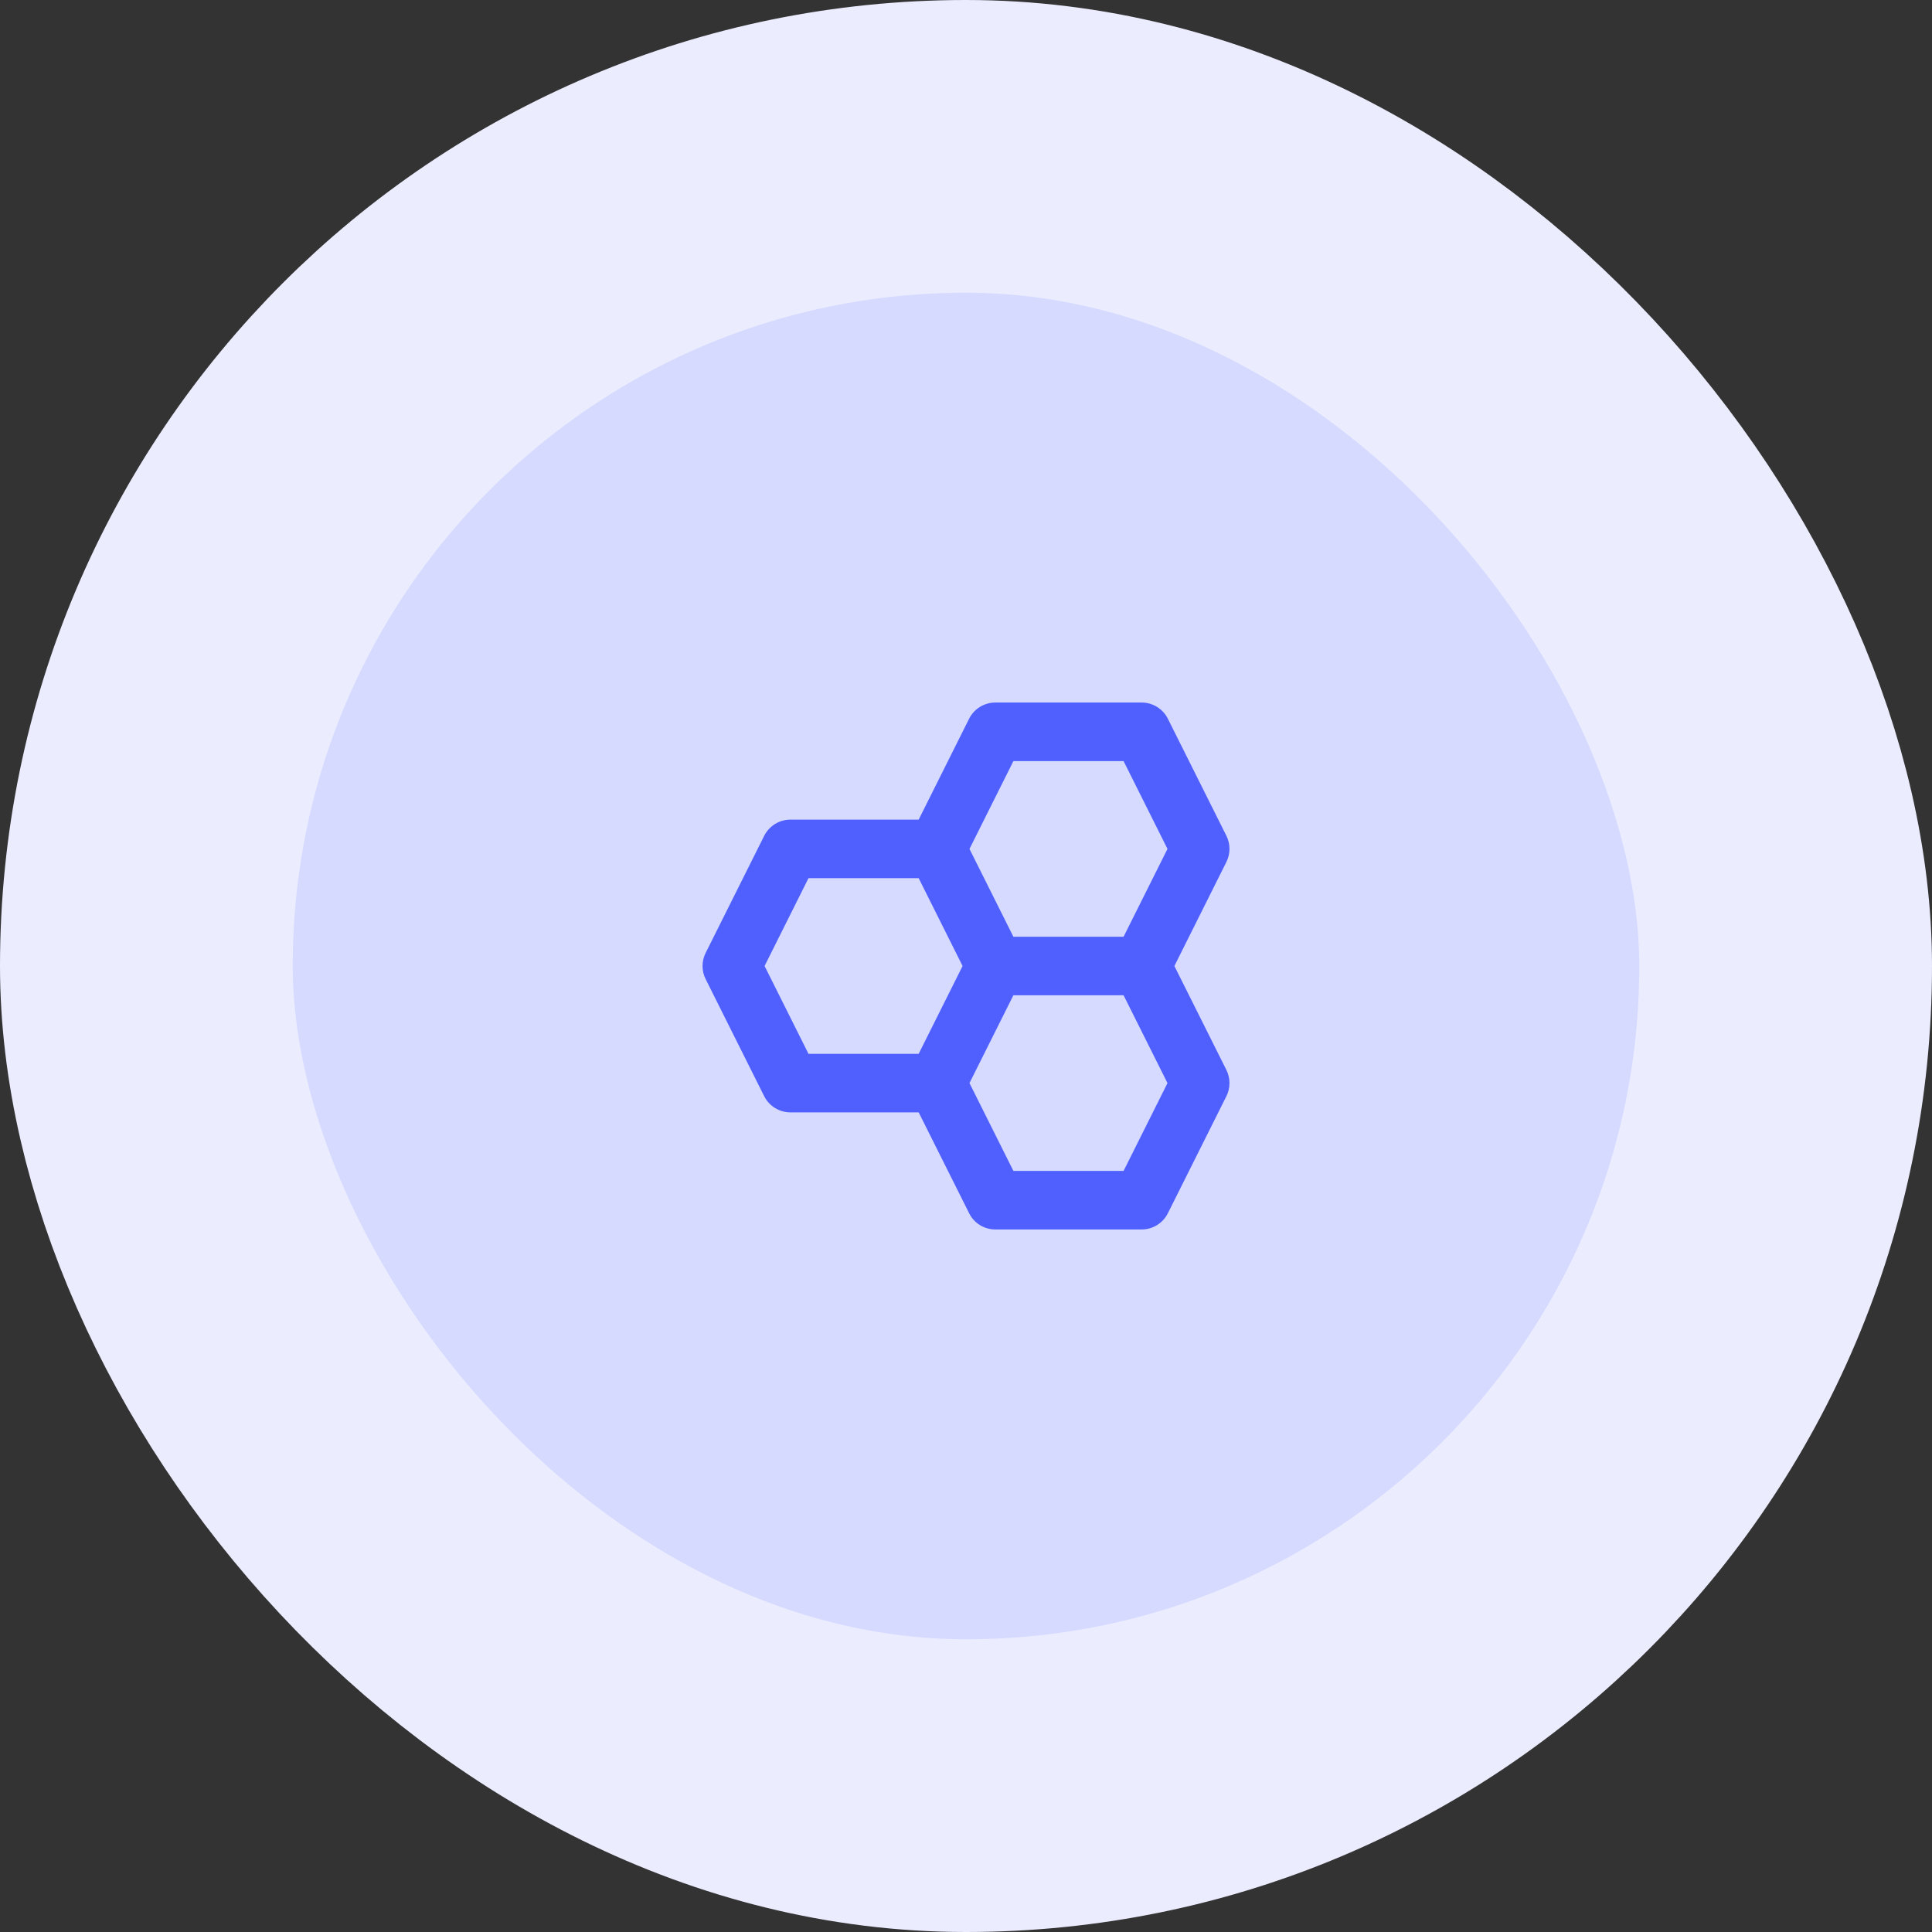
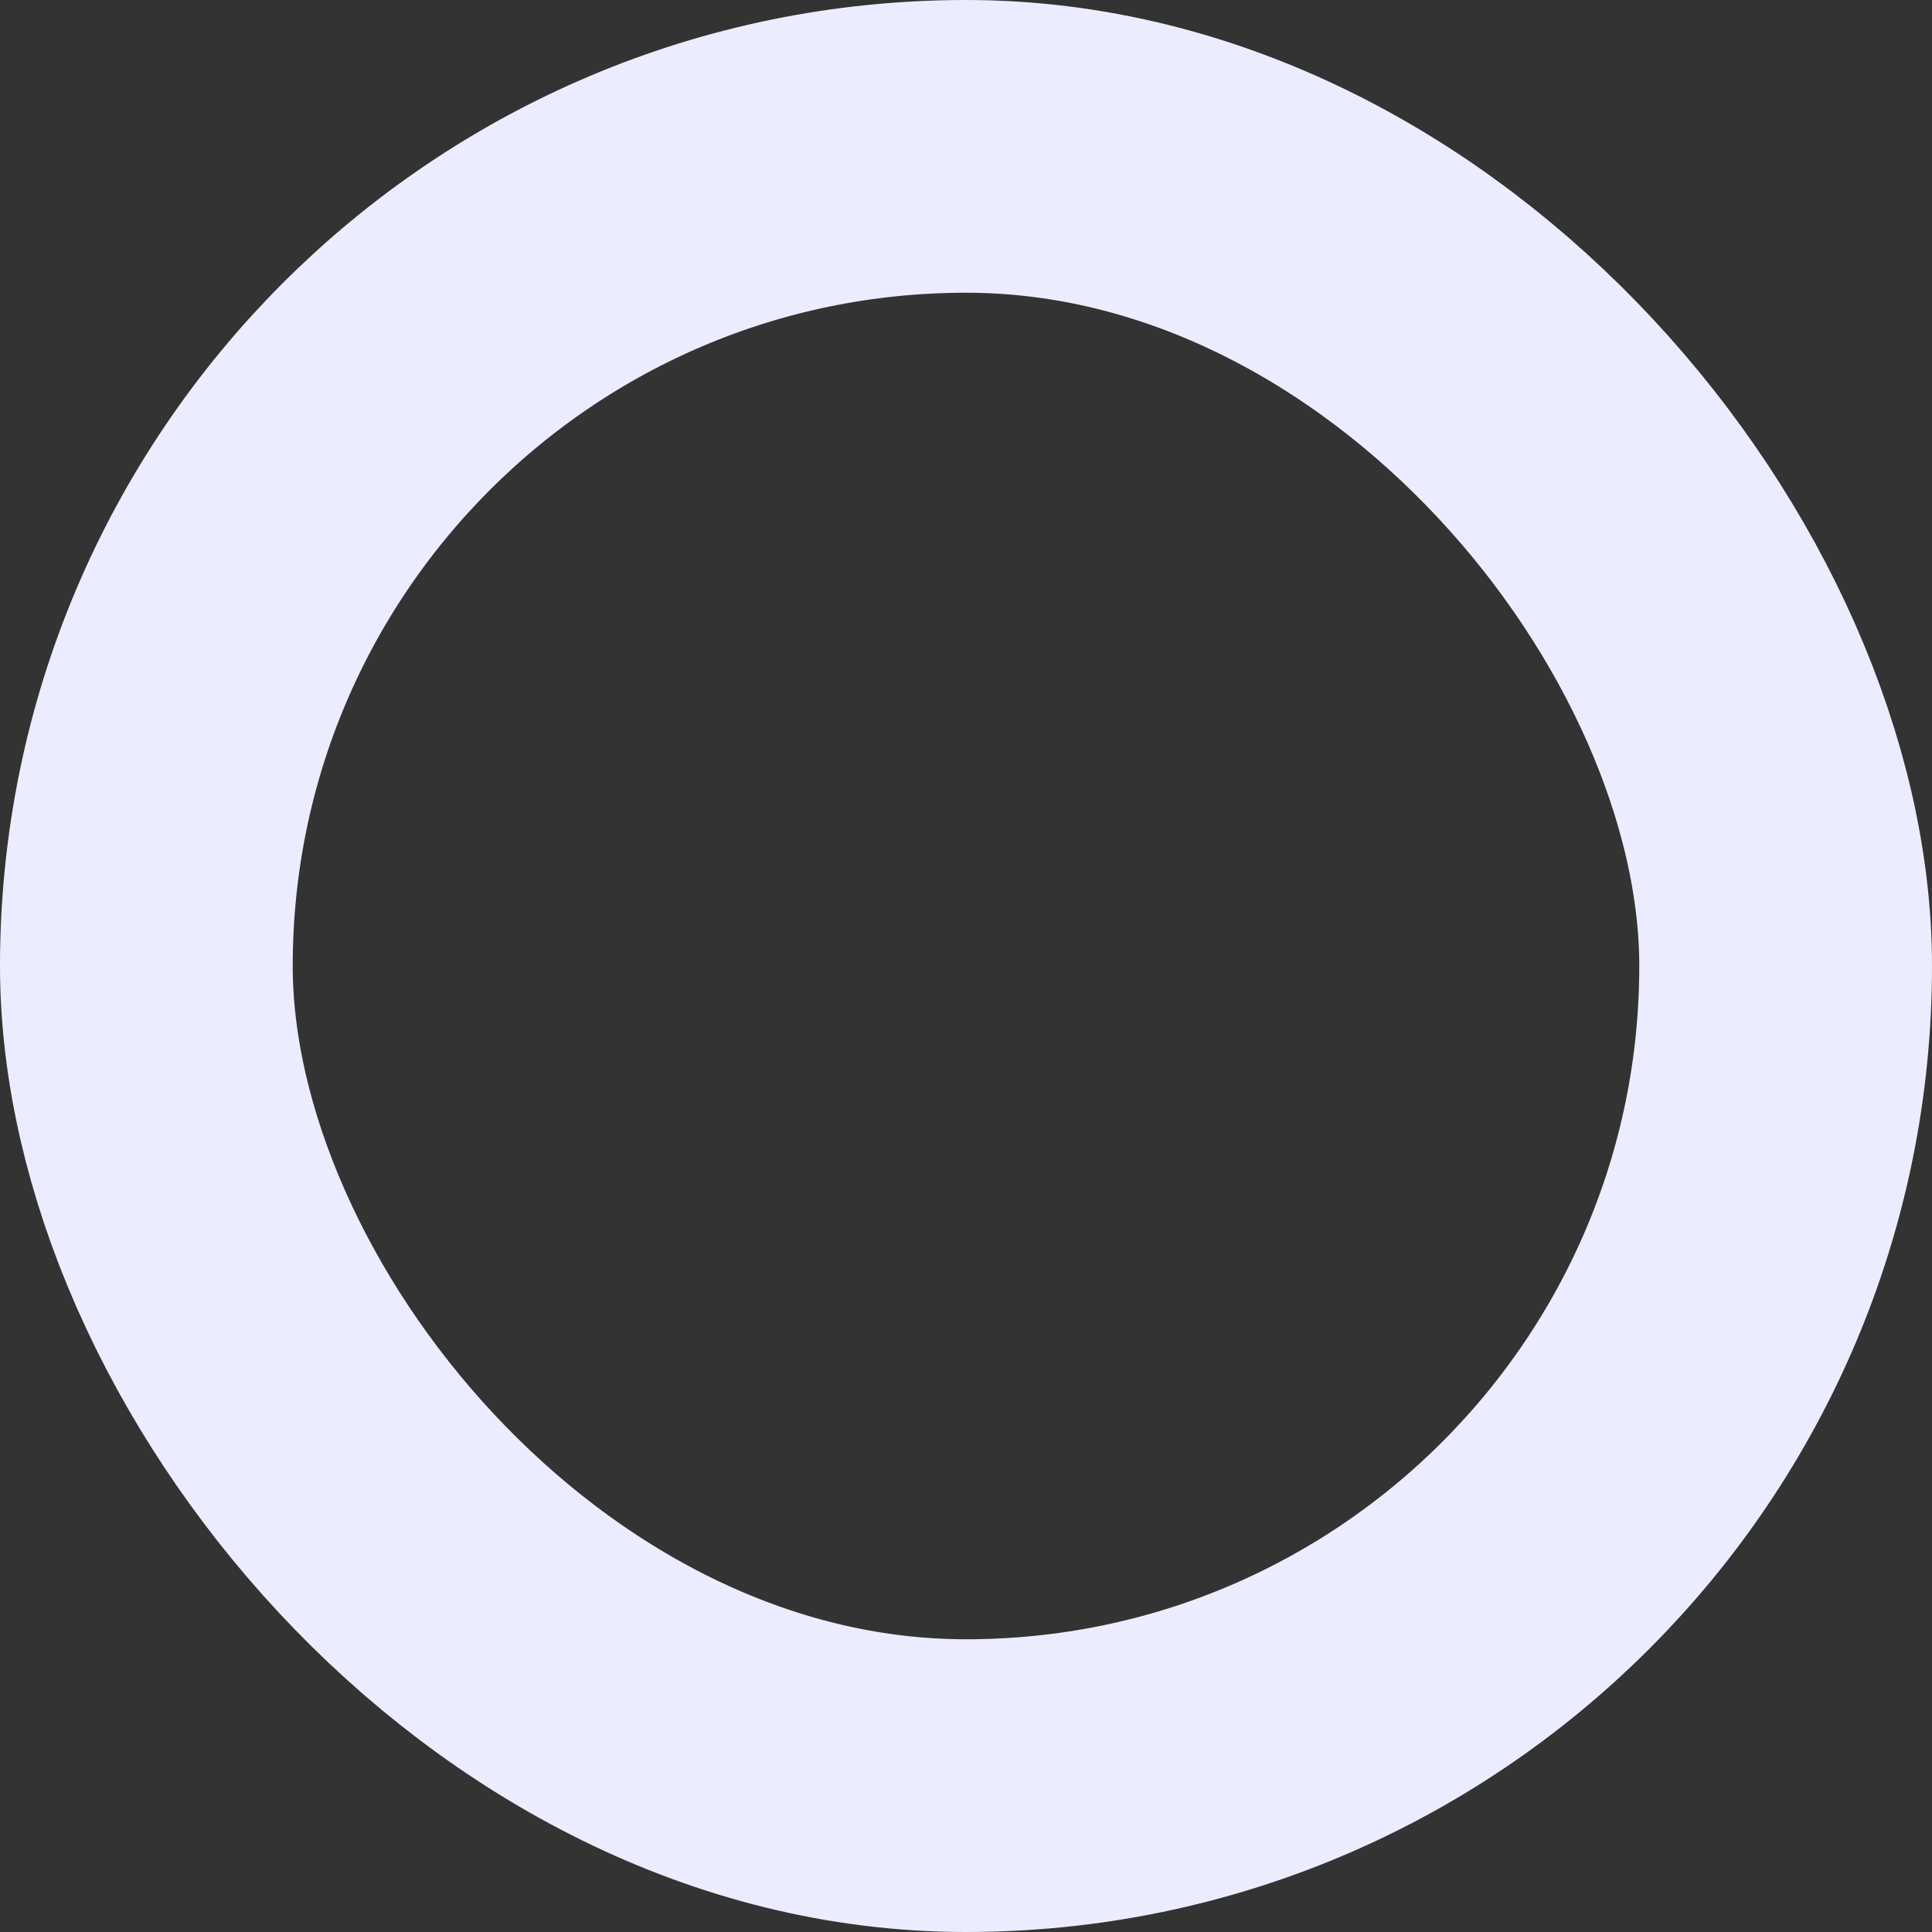
<svg xmlns="http://www.w3.org/2000/svg" width="66" height="66" viewBox="0 0 66 66" fill="none">
  <rect x="0" y="0" width="66" height="66" fill="#333333" stroke="none" />
-   <rect x="5" y="5" width="56" height="56" rx="28" fill="#D6DAFF" />
  <rect x="5" y="5" width="56" height="56" rx="28" stroke="#EBEDFF" stroke-width="10" />
-   <path d="M41.896 28.553L39.896 24.553C39.813 24.387 39.685 24.247 39.527 24.149C39.369 24.052 39.187 24 39.001 24H34.001C33.622 24 33.276 24.214 33.106 24.553L31.383 28H27.001C26.622 28 26.276 28.214 26.106 28.553L24.106 32.553C24.036 32.692 24 32.845 24 33.001C24 33.156 24.036 33.309 24.106 33.448L26.106 37.448C26.276 37.786 26.622 38 27.001 38H31.383L33.107 41.447C33.19 41.613 33.317 41.753 33.475 41.851C33.633 41.948 33.815 42 34.001 42H39.001C39.38 42 39.726 41.786 39.896 41.447L41.896 37.447C41.965 37.308 42.001 37.155 42.001 36.999C42.001 36.844 41.965 36.691 41.896 36.552L40.119 33L41.895 29.447C41.964 29.308 42.001 29.155 42.001 29C42.001 28.845 41.965 28.692 41.896 28.553ZM34.619 26H38.383L39.883 29L38.383 32H34.619L33.119 29L34.619 26ZM26.119 33L27.619 30H31.383L32.883 33L31.383 36H27.619L26.119 33ZM38.383 40H34.619L33.119 37L34.619 34H38.383L39.883 37L38.383 40Z" fill="#4F60FF" />
</svg>